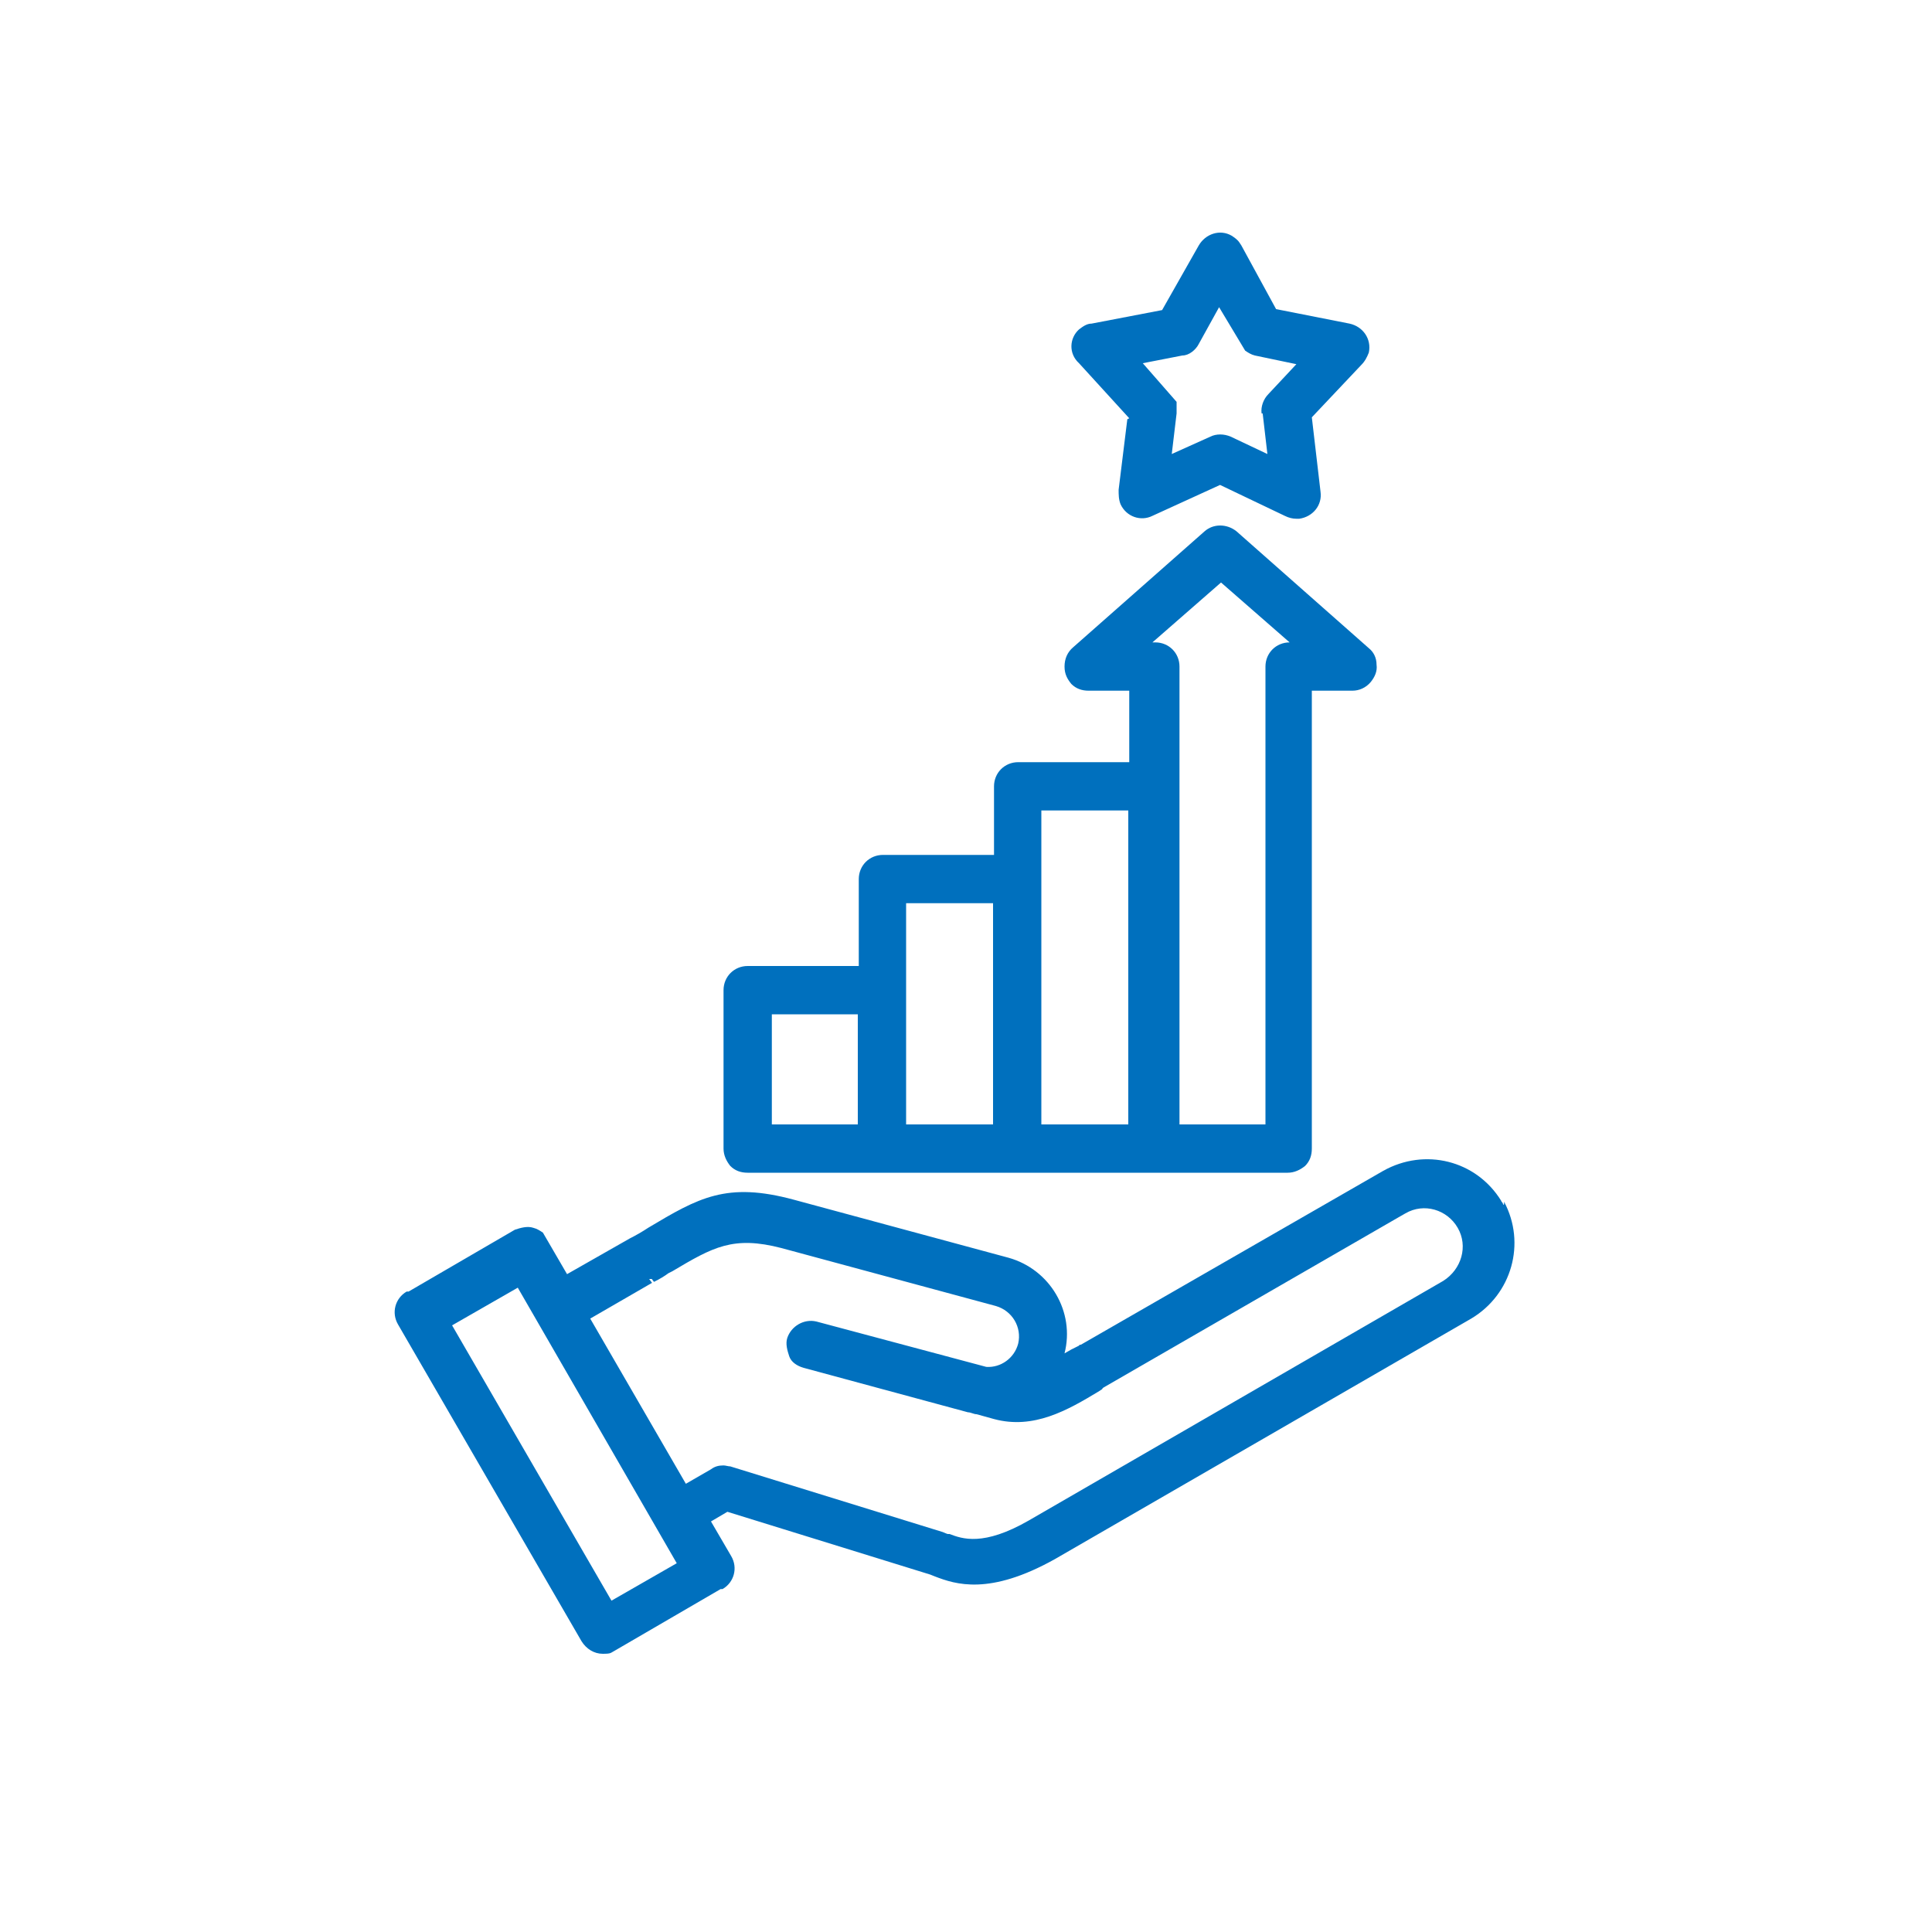
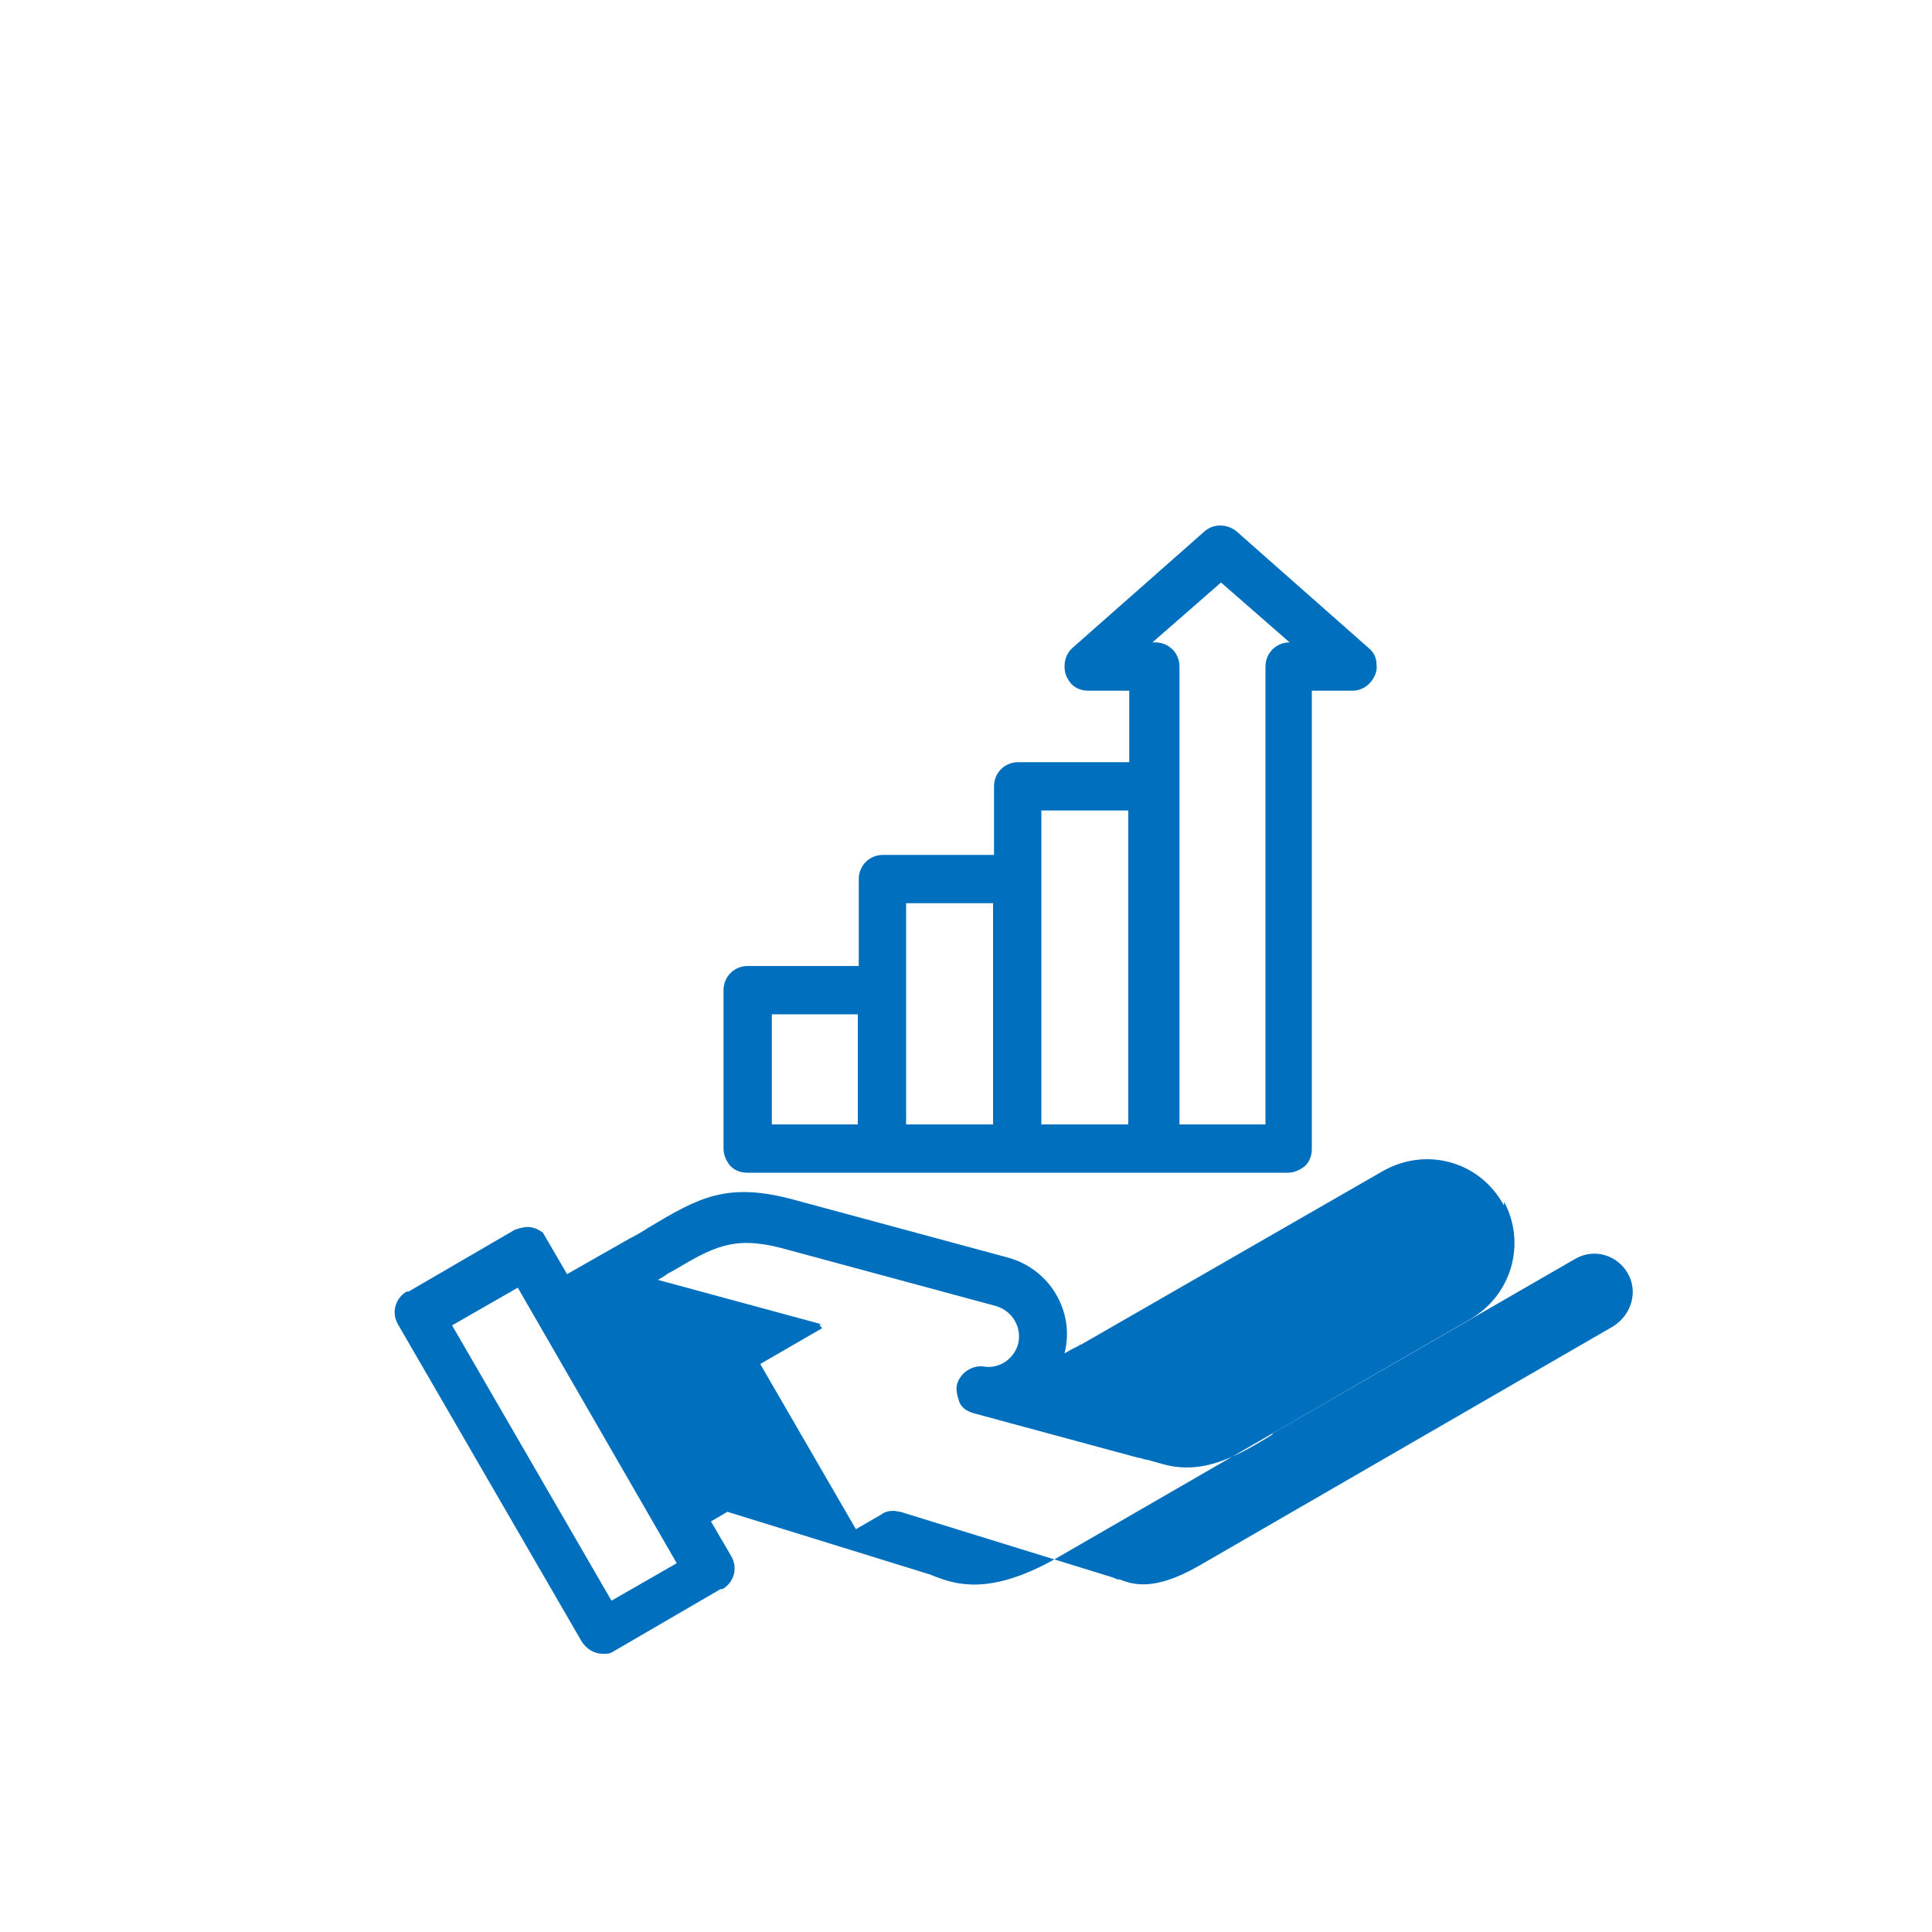
<svg xmlns="http://www.w3.org/2000/svg" id="Ebene_1" data-name="Ebene 1" version="1.1" viewBox="0 0 200 200">
  <defs>
    <style>
      .cls-1 {
        fill: #0070be;
        stroke-width: 0px;
      }
    </style>
  </defs>
-   <path class="cls-1" d="M155.6,124.7c0-.2-.2-.3-.2-.4-2.6-4.2-7.9-5.5-12.2-3.1l-31.3,18s-.2,0-.2.1h0l-.8.4c-.2.1-.5.3-.7.4,1.1-4.3-1.5-8.7-5.8-9.9l-22.2-6c-7-1.9-9.9-.2-15.1,2.9-.6.4-1.3.8-1.9,1.1l-6.5,3.7-2.5-4.3h0c-.3-.2-.6-.4-1-.5-.6-.2-1.3,0-1.9.2l-11,6.4h-.2c-1.2.7-1.6,2.2-.9,3.4l19,32.8c.5.8,1.3,1.3,2.2,1.3s.8-.1,1.2-.3l11-6.4h.2c1.2-.7,1.6-2.2.9-3.4l-2.1-3.6,1.7-1,21,6.5.5.2c2.1.8,5.6,2,12.4-1.8l43.1-24.9c4.2-2.5,5.7-7.8,3.4-12.1v.3ZM67.4,132.3l.3.4c.6-.3,1.1-.6,1.5-.9l.4-.2c4.2-2.5,6.3-3.7,11.3-2.4l22.2,6c1.7.5,2.7,2.2,2.3,3.9-.4,1.5-1.8,2.5-3.3,2.4l-17.6-4.7c-1.3-.3-2.6.5-3,1.7-.2.6,0,1.3.2,1.9s.8,1,1.5,1.2l17,4.6c.3,0,.6.2.9.2l1.8.5c4.1,1.1,7.6-.9,10.9-2.9l.3-.2h0s0-.1.2-.2l30.5-17.6h0l.7-.4c1.9-1.1,4.3-.4,5.4,1.5,1.1,1.9.4,4.3-1.5,5.5l-42.9,24.8h0c-4.7,2.7-6.9,1.9-8.2,1.4h-.2c0,0-.3-.1-.5-.2l-22-6.8c-.2,0-.5-.1-.7-.1-.5,0-.9.1-1.3.4l-2.6,1.5-9.9-17.1,6.4-3.7-.3-.4h.3ZM70.1,161.8l-6.8,3.9-16.5-28.5,6.8-3.9,16.5,28.6h0ZM65.4,128.9h0Z" />
-   <path class="cls-1" d="M116.7,43.4l-.9,7.3c0,.5,0,1,.2,1.5.6,1.3,2.1,1.8,3.3,1.2l7-3.2,6.7,3.2c.4.2.8.3,1.2.3s.2,0,.3,0c1.4-.2,2.4-1.4,2.2-2.8l-.9-7.7,5.1-5.4c.4-.4.6-.8.8-1.3.3-1.4-.6-2.7-2-3l-7.6-1.5-3.6-6.6-.2-.3h0c-.2-.3-.5-.5-.8-.7-1.2-.7-2.7-.2-3.4,1l-3.8,6.7-7.3,1.4c-.5,0-.9.3-1.3.6-1,.9-1.1,2.5,0,3.5l5.2,5.7h0ZM130.7,42.7l.5,4.3-3.8-1.8c-.7-.3-1.5-.3-2.1,0l-4,1.8.5-4.2c0-.4,0-.8,0-1.2h0l-3.5-4,4.1-.8c.7,0,1.4-.6,1.7-1.2l2.1-3.8,2.7,4.5h0c.3.2.6.4,1,.5l4.3.9-2.9,3.1c-.5.5-.8,1.3-.7,2h.2Z" />
+   <path class="cls-1" d="M155.6,124.7c0-.2-.2-.3-.2-.4-2.6-4.2-7.9-5.5-12.2-3.1l-31.3,18s-.2,0-.2.1h0l-.8.4c-.2.1-.5.3-.7.4,1.1-4.3-1.5-8.7-5.8-9.9l-22.2-6c-7-1.9-9.9-.2-15.1,2.9-.6.4-1.3.8-1.9,1.1l-6.5,3.7-2.5-4.3h0c-.3-.2-.6-.4-1-.5-.6-.2-1.3,0-1.9.2l-11,6.4h-.2c-1.2.7-1.6,2.2-.9,3.4l19,32.8c.5.8,1.3,1.3,2.2,1.3s.8-.1,1.2-.3l11-6.4h.2c1.2-.7,1.6-2.2.9-3.4l-2.1-3.6,1.7-1,21,6.5.5.2c2.1.8,5.6,2,12.4-1.8l43.1-24.9c4.2-2.5,5.7-7.8,3.4-12.1v.3ZM67.4,132.3l.3.4c.6-.3,1.1-.6,1.5-.9l.4-.2c4.2-2.5,6.3-3.7,11.3-2.4l22.2,6c1.7.5,2.7,2.2,2.3,3.9-.4,1.5-1.8,2.5-3.3,2.4c-1.3-.3-2.6.5-3,1.7-.2.6,0,1.3.2,1.9s.8,1,1.5,1.2l17,4.6c.3,0,.6.2.9.2l1.8.5c4.1,1.1,7.6-.9,10.9-2.9l.3-.2h0s0-.1.2-.2l30.5-17.6h0l.7-.4c1.9-1.1,4.3-.4,5.4,1.5,1.1,1.9.4,4.3-1.5,5.5l-42.9,24.8h0c-4.7,2.7-6.9,1.9-8.2,1.4h-.2c0,0-.3-.1-.5-.2l-22-6.8c-.2,0-.5-.1-.7-.1-.5,0-.9.1-1.3.4l-2.6,1.5-9.9-17.1,6.4-3.7-.3-.4h.3ZM70.1,161.8l-6.8,3.9-16.5-28.5,6.8-3.9,16.5,28.6h0ZM65.4,128.9h0Z" />
  <path class="cls-1" d="M77.4,121.4h55.9c.7,0,1.3-.3,1.8-.7.5-.5.7-1.1.7-1.8v-47.4h4.2c.7,0,1.4-.3,1.9-.9.4-.5.7-1.1.6-1.8,0-.7-.3-1.3-.8-1.7l-13.7-12.1c-1-.8-2.4-.8-3.3,0l-13.6,12c-.6.5-.9,1.2-.9,2s.3,1.3.7,1.8c.5.5,1.1.7,1.8.7h4.2v7.4h-11.5c-1.4,0-2.5,1.1-2.5,2.5v7.1h-11.5c-1.4,0-2.5,1.1-2.5,2.5v9h-11.5c-1.4,0-2.5,1.1-2.5,2.5v16.4c0,.7.3,1.3.7,1.8.5.5,1.1.7,1.8.7ZM79.9,116.4v-11.4h8.9v11.4h-8.9ZM93.8,116.4v-22.9h9v22.9h-9ZM107.8,116.4v-32.5h9v32.5h-9ZM119.3,66.5h0l7.1-6.2,7.1,6.2h0c-1.4,0-2.5,1.1-2.5,2.5v47.4h-8.9v-47.4c0-1.4-1.1-2.5-2.5-2.5h-.3Z" />
</svg>